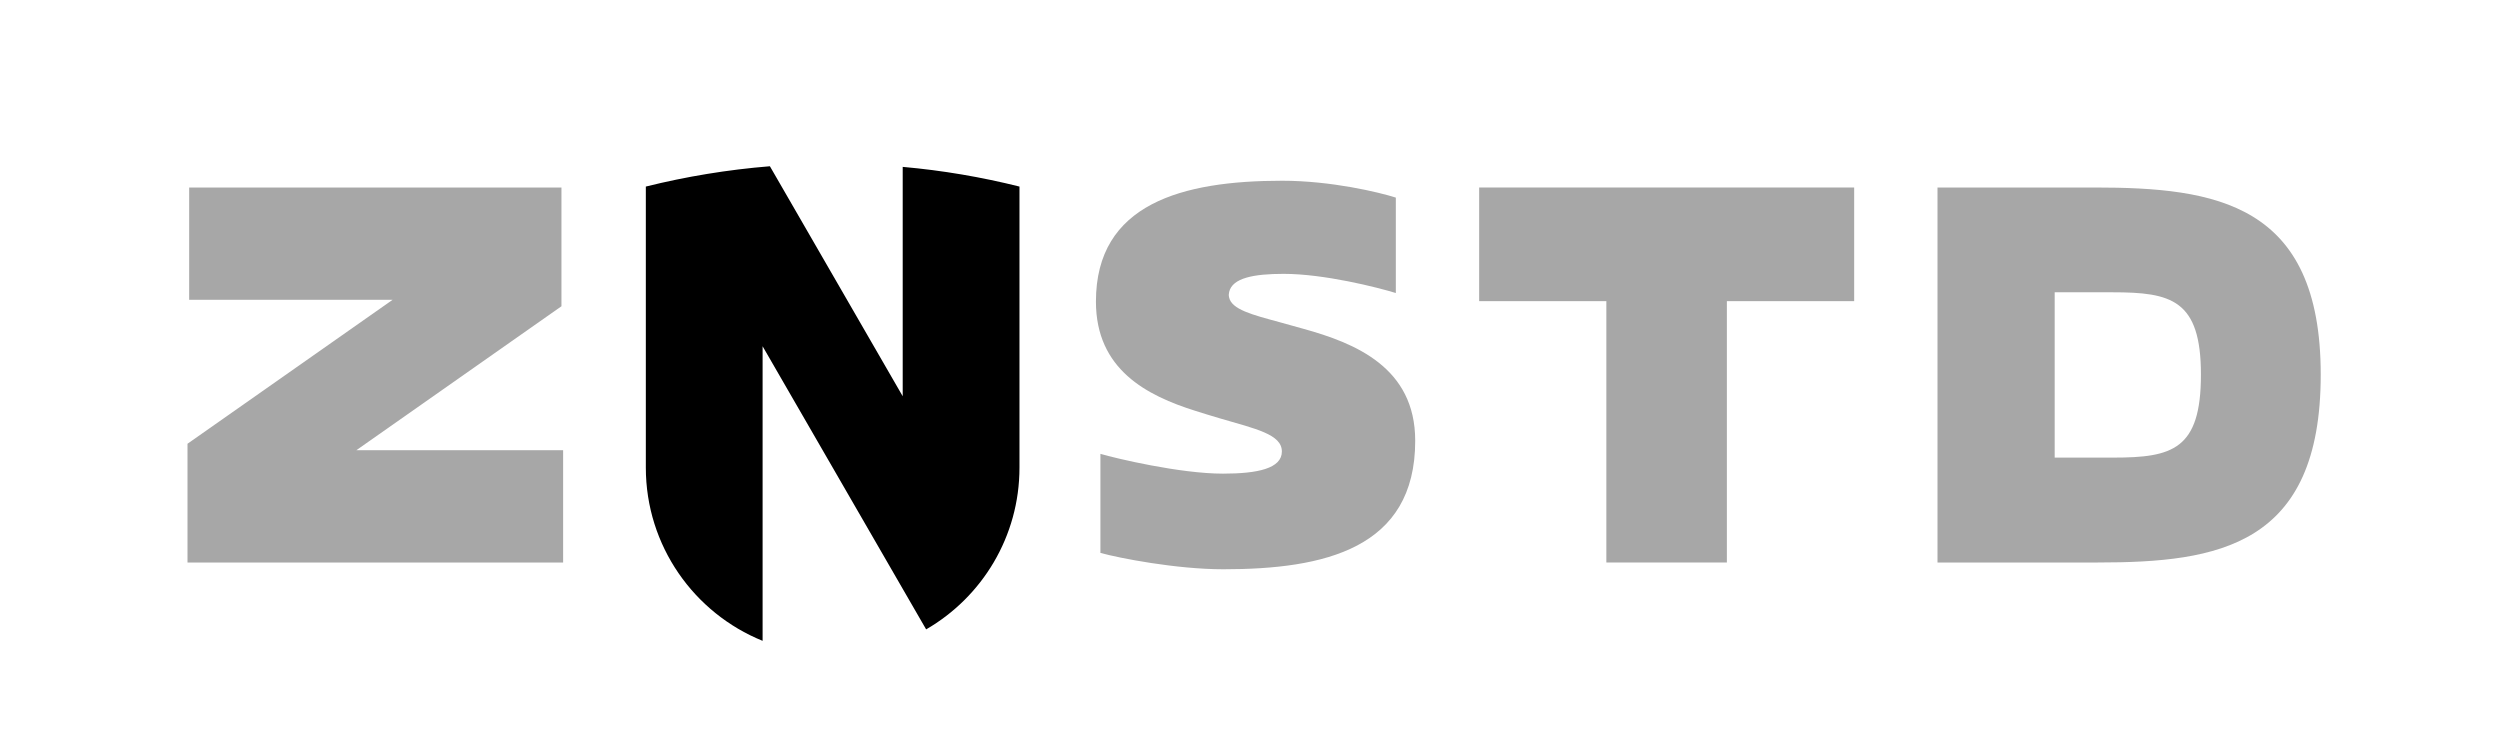
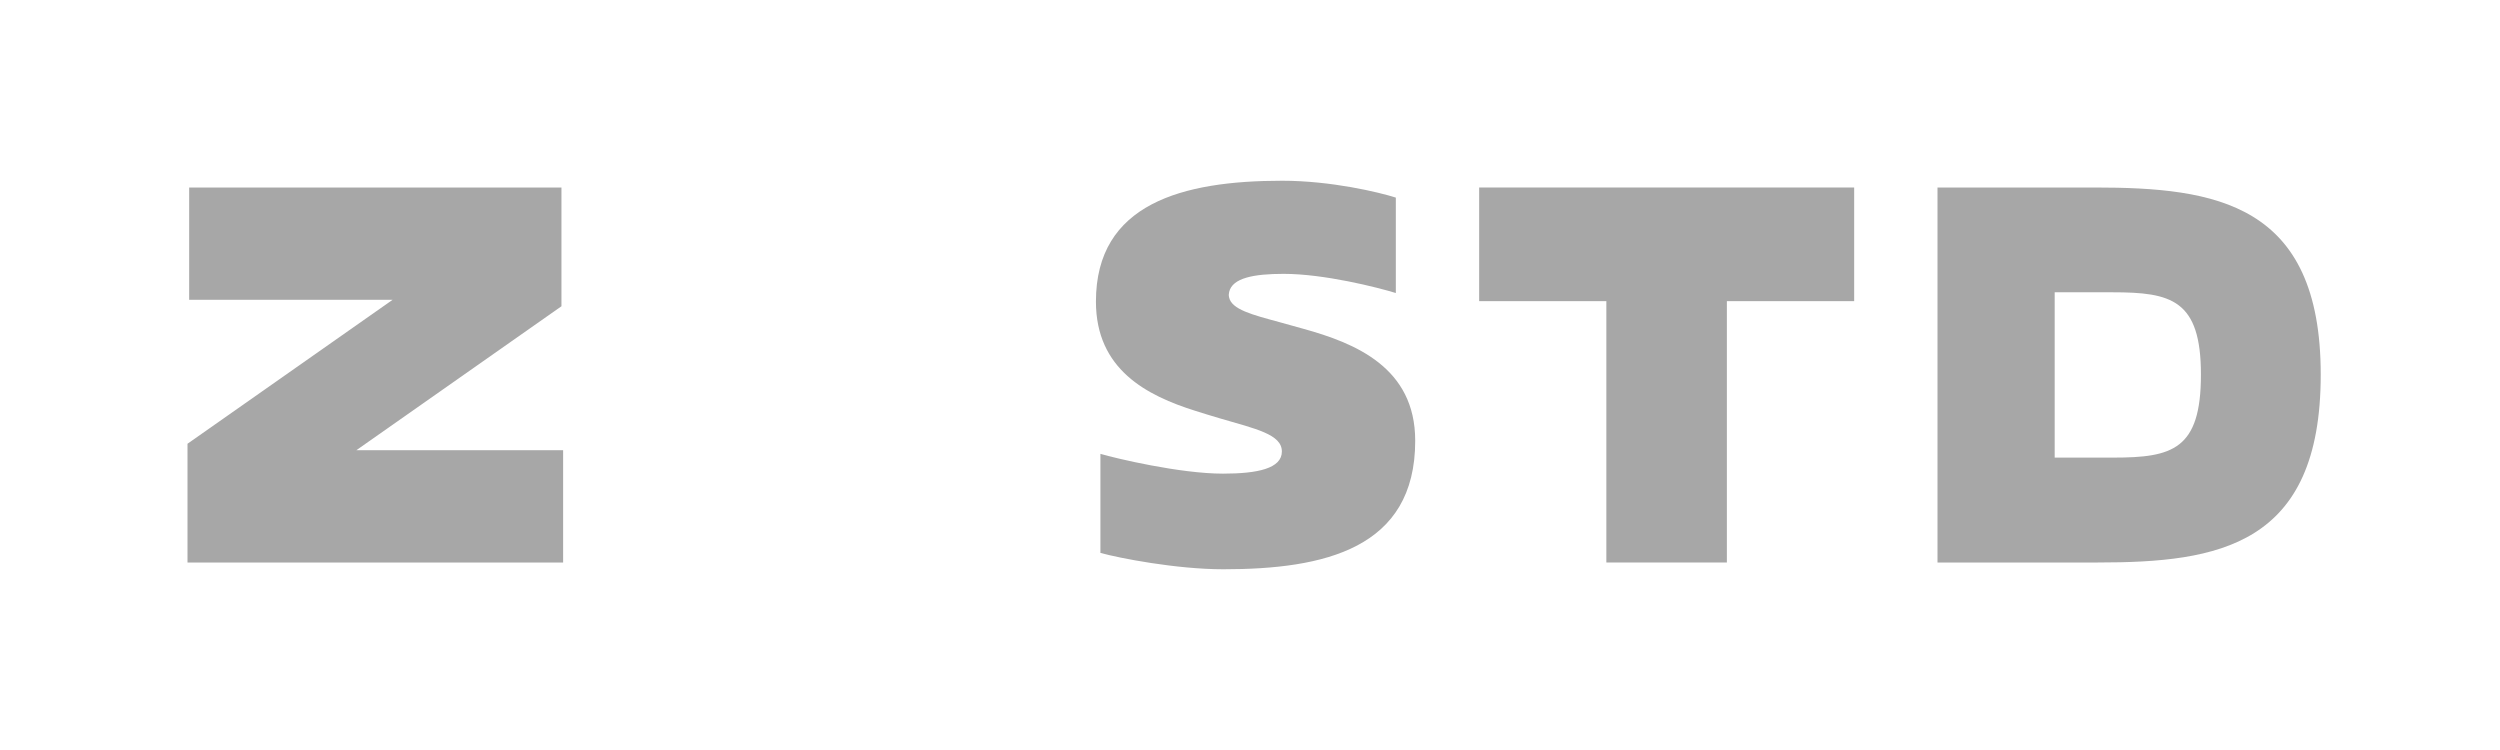
<svg xmlns="http://www.w3.org/2000/svg" id="Layer_1" data-name="Layer 1" viewBox="0 0 240 72">
  <polygon points="18 54 18 42.6 37.69 28.78 18.16 28.78 18.16 18 53.9 18 53.9 29.4 34.21 43.22 54.06 43.22 54.06 54 18 54" fill="#a7a7a7" stroke-width="0" />
-   <path d="M86.66,16.02v22.02l-12.75-22.08c-4.07.33-8.05.99-11.91,1.95v26.98c0,7.52,4.64,13.97,11.21,16.63v-28.28l15.7,27.18c5.36-3.1,8.96-8.9,8.96-15.53v-26.98c-3.64-.91-7.38-1.55-11.21-1.89" fill="#000" stroke-width="0" />
  <path d="M135.86,42.32c0,10.36-8.73,12.33-18.42,12.33-4.51,0-9.99-1.07-11.8-1.57v-9.51c1.46.43,7.64,1.9,11.76,1.9,3.32,0,5.66-.49,5.66-2.13s-2.5-2.17-5.96-3.18c-.4-.11-1.91-.58-2.32-.71-4.68-1.47-9.57-3.97-9.57-10.5,0-9.41,8.31-11.6,17.88-11.6,4.67,0,9.29,1.1,10.91,1.62v9.16c-1.75-.54-6.88-1.84-10.77-1.84-2.86,0-4.92.39-5.23,1.74-.04.17-.05.33-.01.5.23,1.18,2.24,1.69,4.82,2.39.38.1,1.89.53,2.3.64,5,1.38,10.75,3.72,10.75,10.74" fill="#a7a7a7" stroke-width="0" />
  <polygon points="165.78 28.91 165.78 54 154.21 54 154.21 28.91 142 28.91 142 18 178 18 178 28.91 165.78 28.91" fill="#a7a7a7" stroke-width="0" />
  <path d="M202.81,28.06h-5.56v15.87h5.63c5.68,0,8.41-.77,8.41-7.97s-2.86-7.9-8.48-7.9M201.39,54h-15.39V18h15.07c11.62,0,21.72,1.49,21.72,17.96s-9.84,18.04-21.4,18.04" fill="#a7a7a7" stroke-width="0" />
  <rect width="240" height="72" fill="none" stroke-width="0" />
</svg>